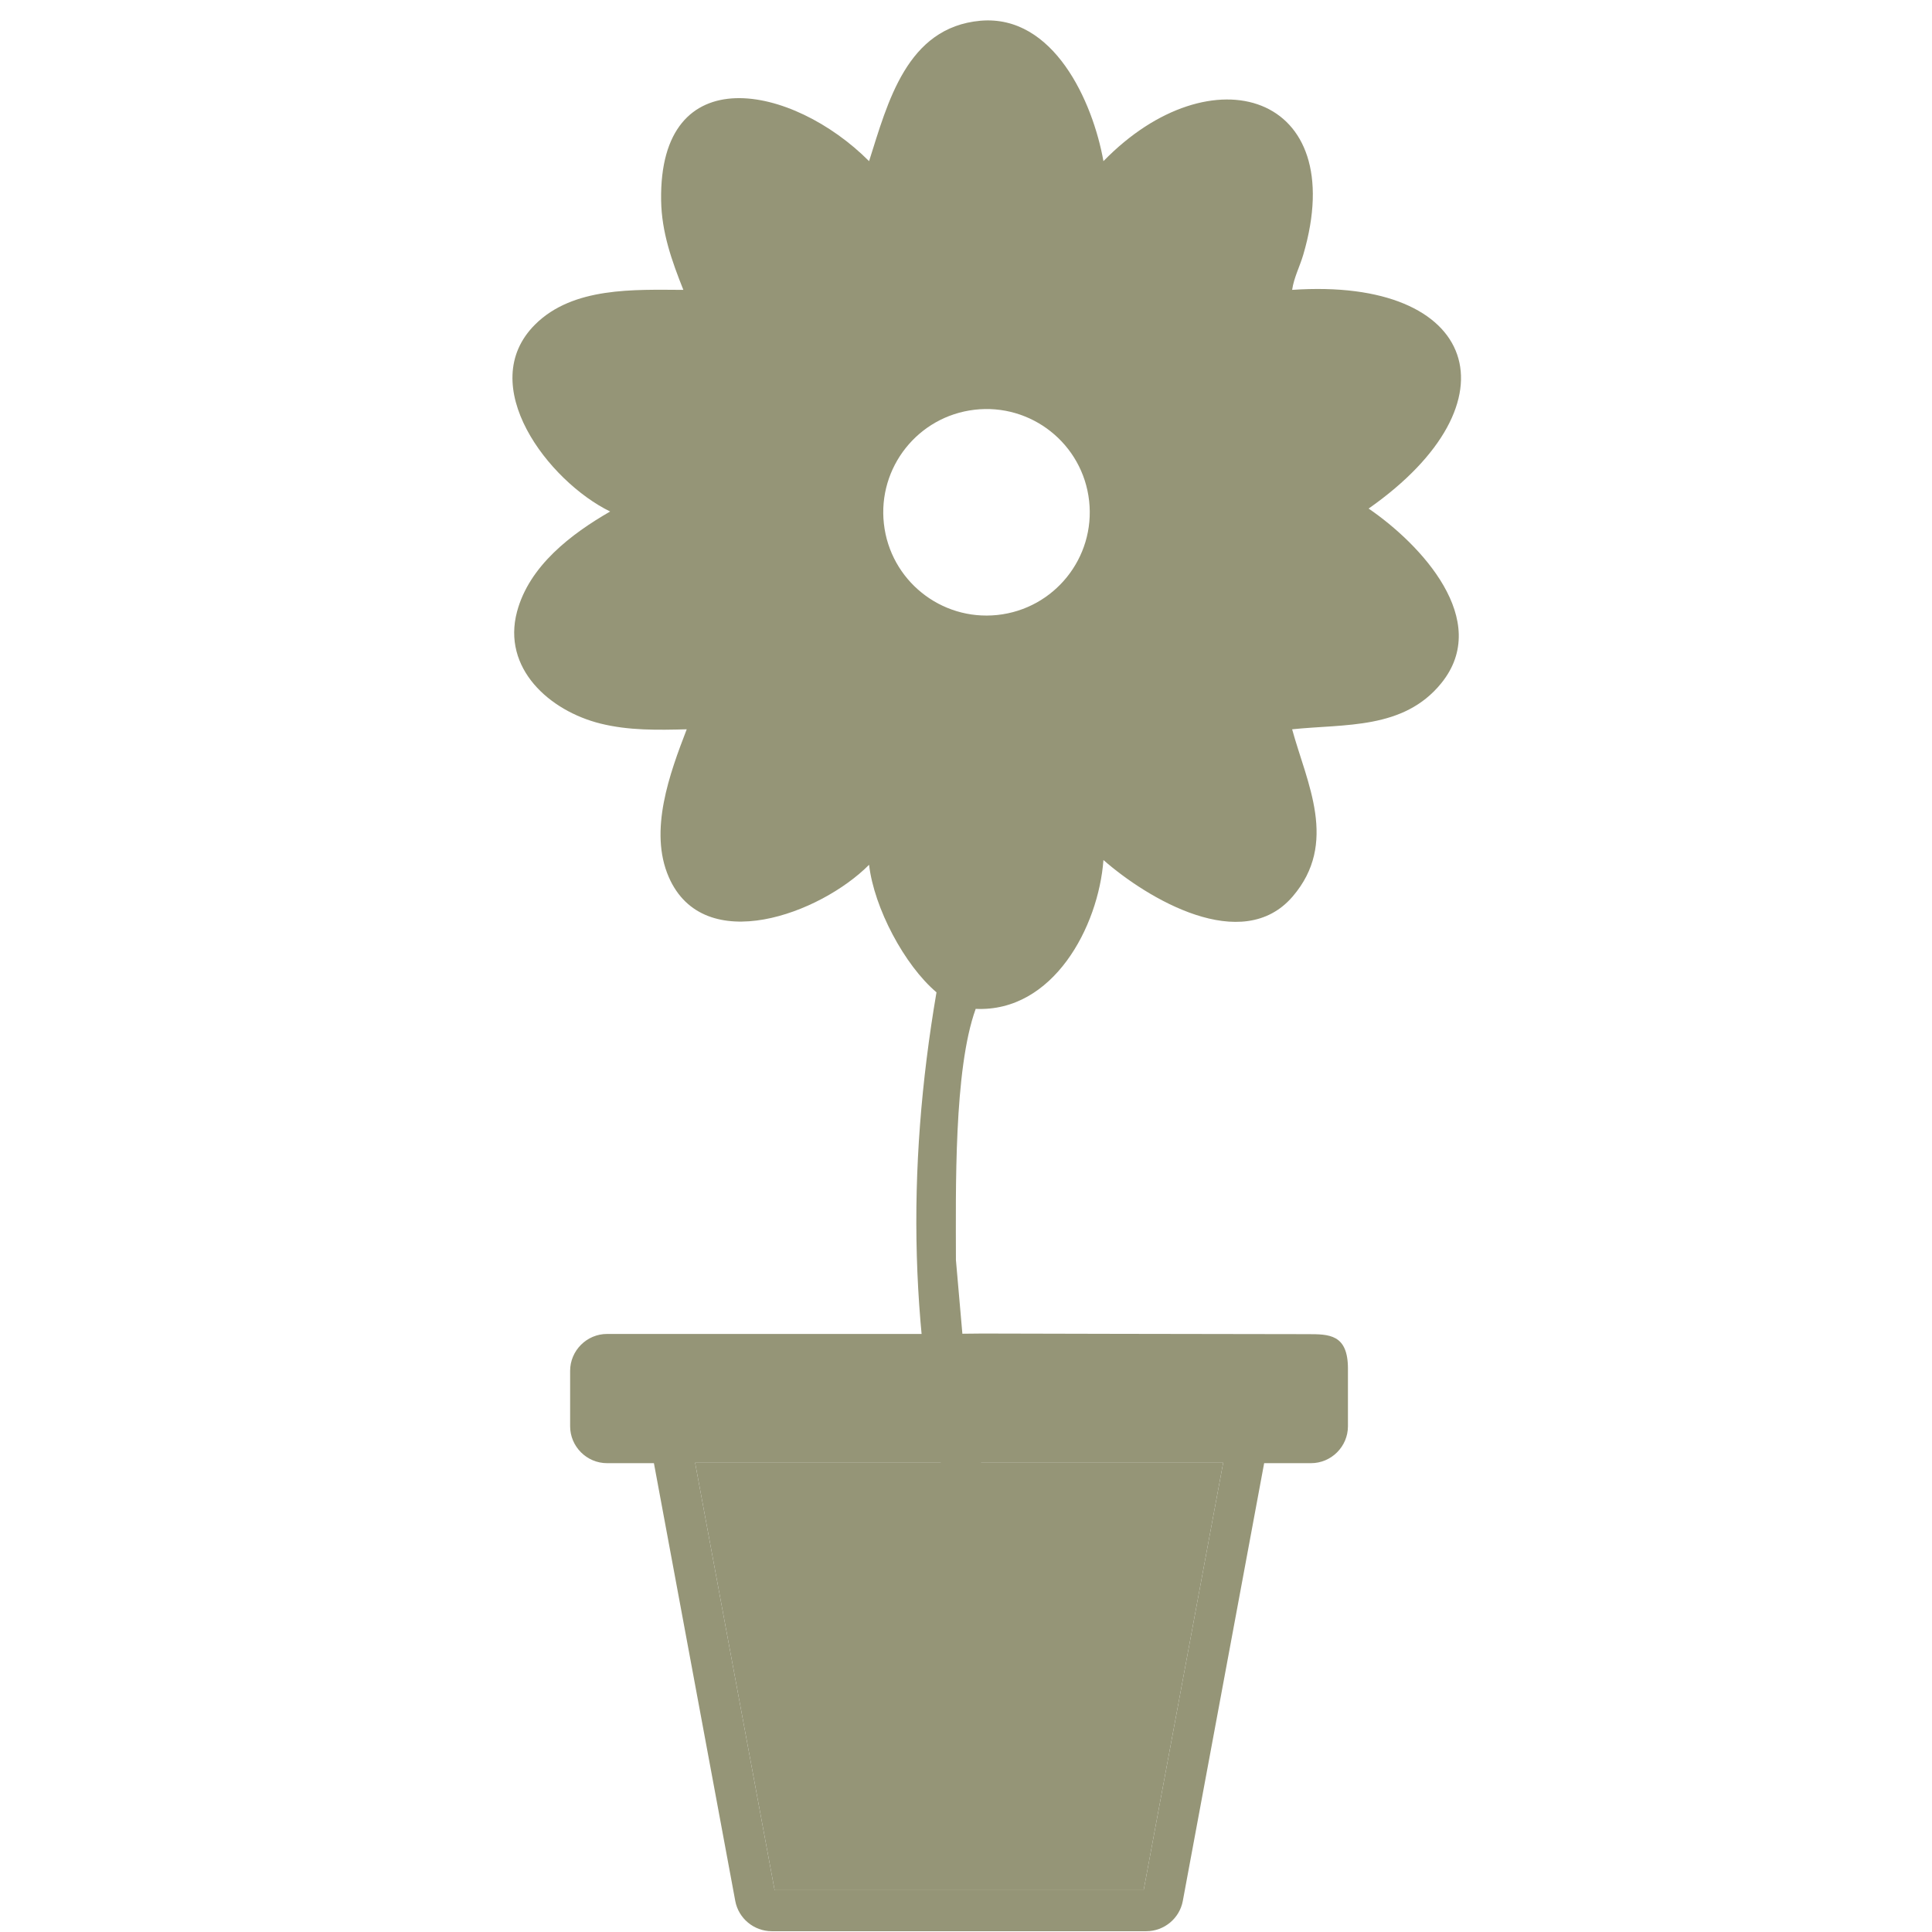
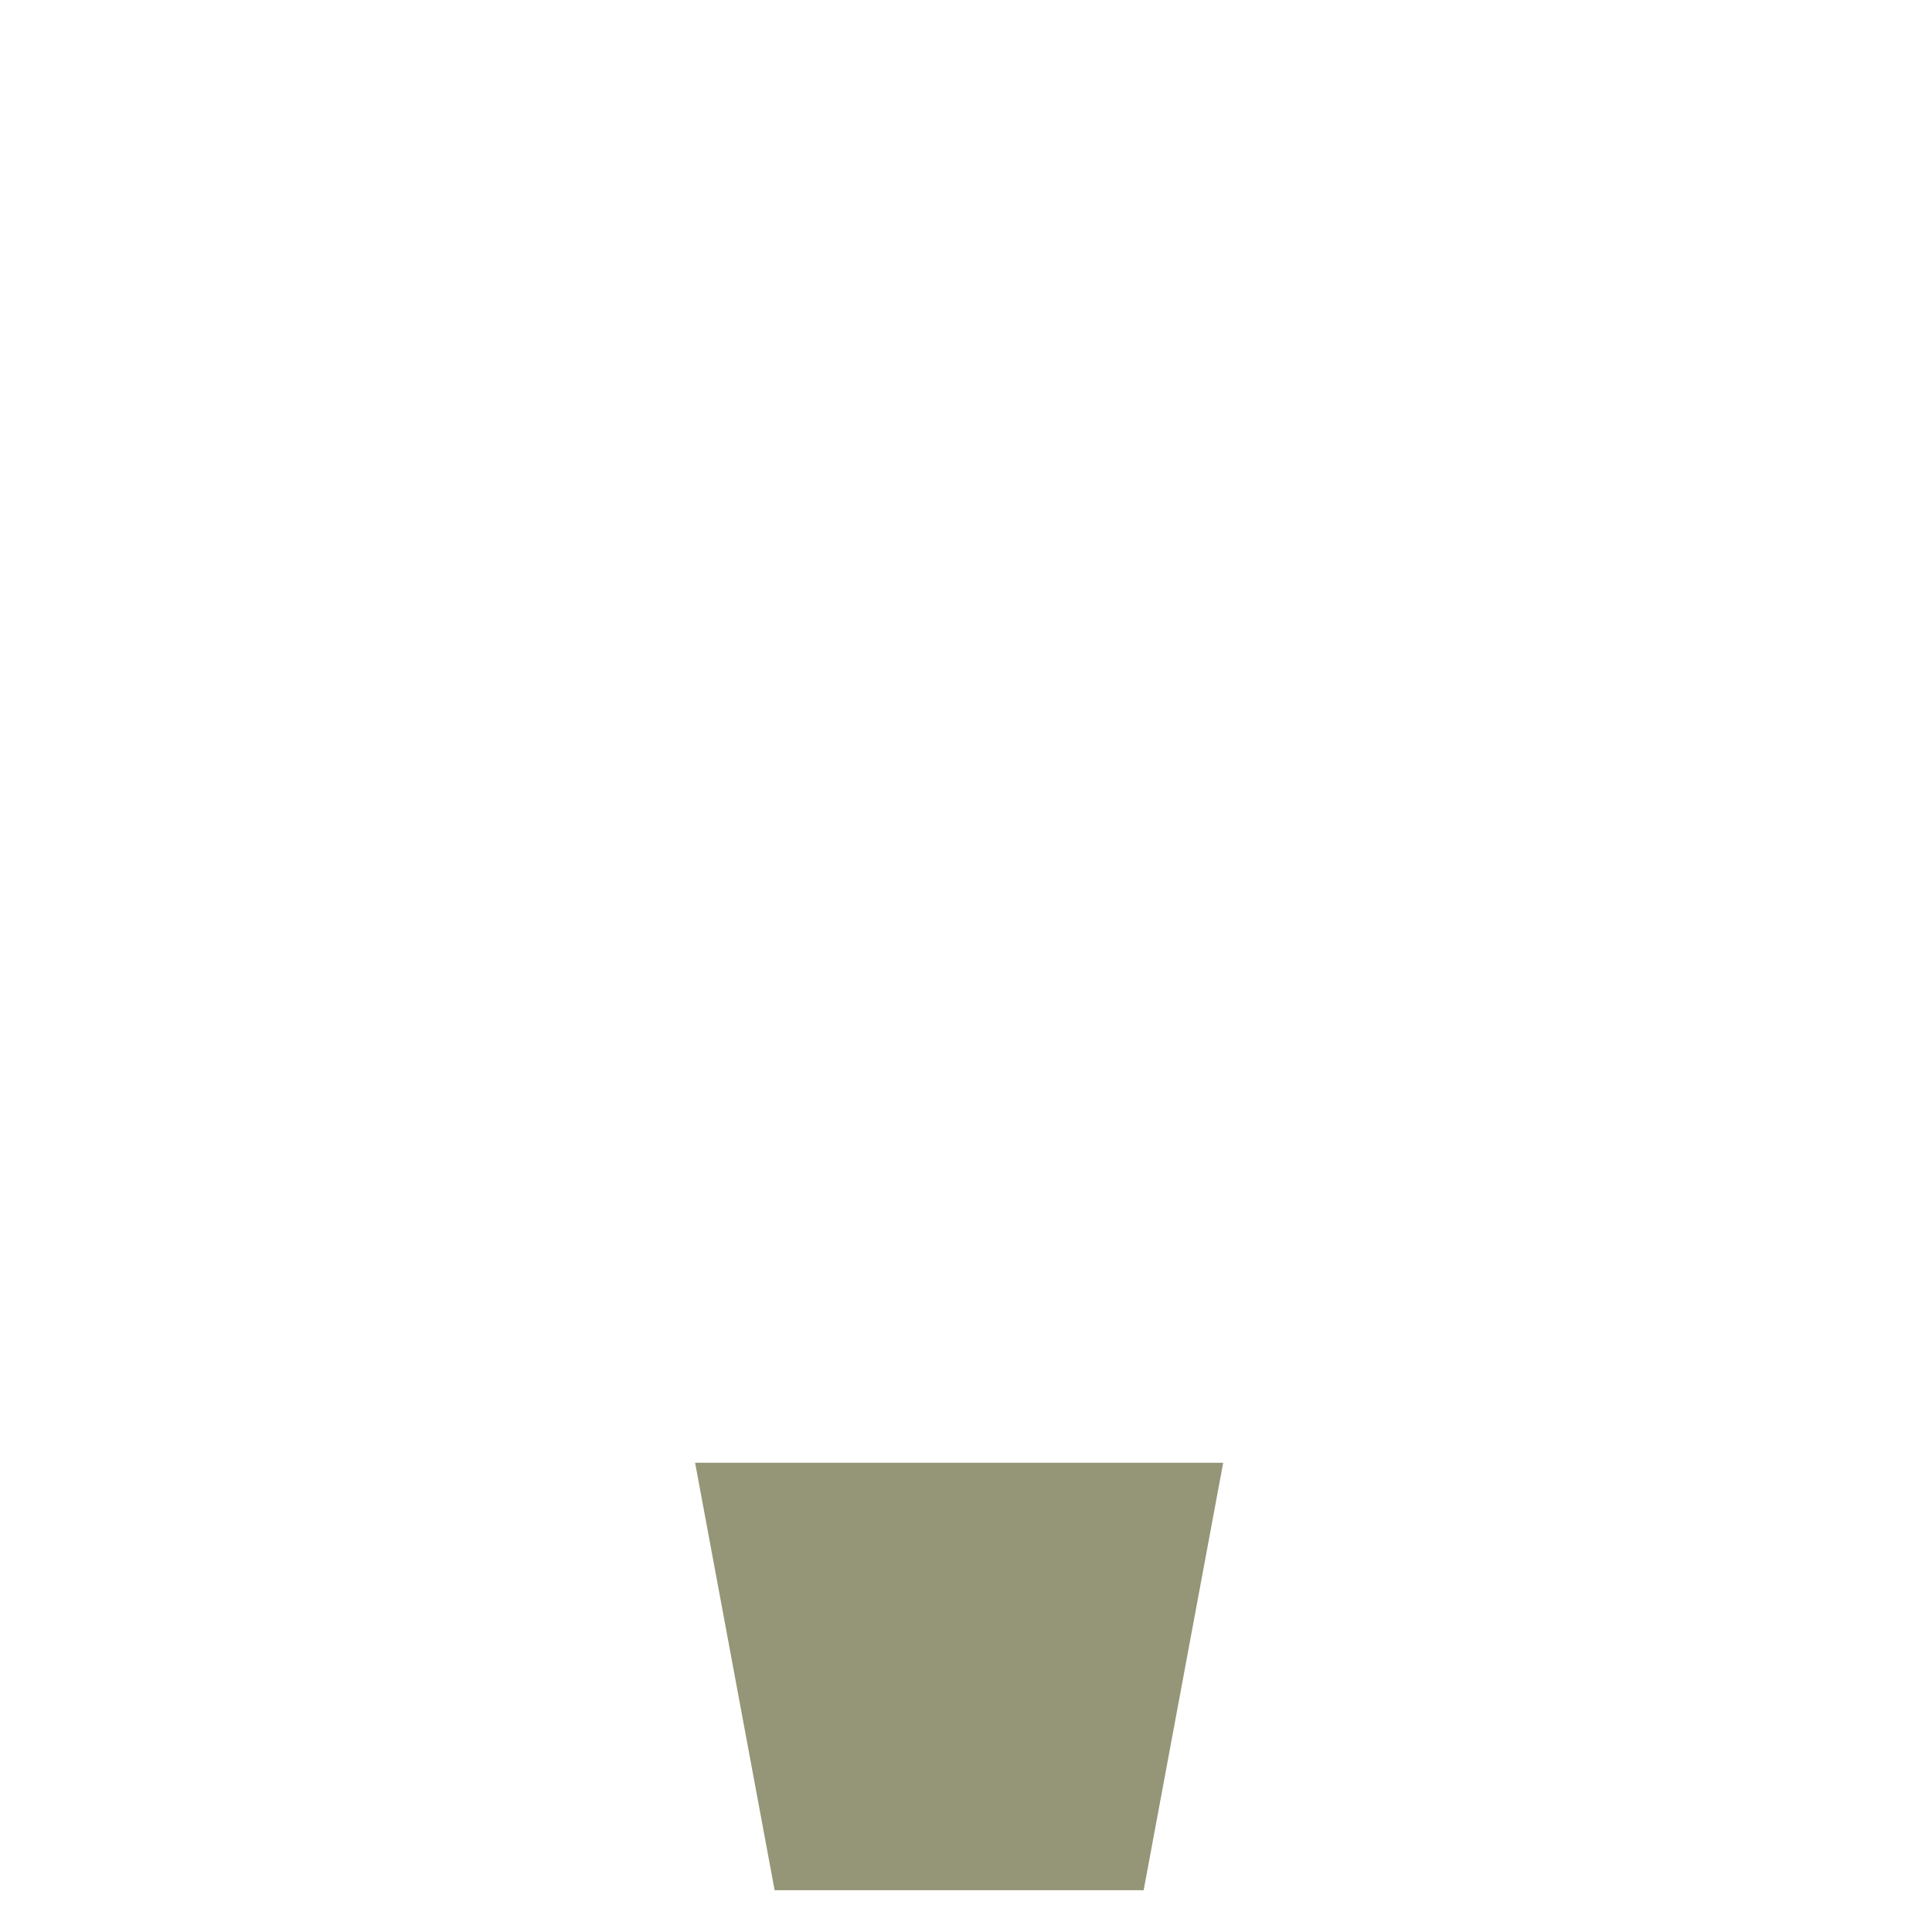
<svg xmlns="http://www.w3.org/2000/svg" viewBox="0 0 1024 1024" data-name="Layer 1" id="Layer_1">
  <defs>
    <style>
      .cls-1 {
        fill: #959577;
      }
    </style>
  </defs>
-   <path d="M725.4,269.55c80.54-56.51,58.06-122.69-40.54-115.91.95-6.54,4.04-12.33,5.89-18.6,25.26-85.84-48.91-108.22-105.9-49.62-5.66-31.68-26.42-77.8-65.21-74.43-39.12,3.55-49.1,43.33-59.01,74.43-40.39-40.55-111.41-55.39-110.22,20.82.26,16.8,5.64,32.02,11.79,47.4-26.14-.11-58.43-1.62-78.5,18.27-32.43,32.14,7.11,83.3,39.69,99.2-20.68,11.93-42.86,28.78-49.35,53.07-8.02,30.03,17.12,52.57,44.2,59.32,15.01,3.74,30.41,3.45,45.74,3.04-9,23.35-20.22,53.8-9.51,78.34,18.61,42.66,80.48,19.35,106.16-6.53,2.65,22.87,18.76,53.24,35.73,67.6-16.16,94.54-14.65,185.18,9.04,278.88,2.11,8.37,9.35,37.65,13.53,43.65,5.09,7.3,17.08,3.74,17.91-5.12.66-7.06-3.44-14.94-5.3-21.61-7.75-27.78-14.08-55.88-18.79-84.34l-6.09-69.6c-.03-37-1.18-100.96,10.48-133.09,41.07,1.87,65.07-43.49,67.71-78.89,23.28,20.41,73.49,50.49,100.25,19.37,24.43-28.41,7.54-60.21-.24-88.66,27.98-2.94,59.04.24,79.03-24.41,27.09-33.39-10.97-73.76-38.49-92.58ZM528.58,325.96c-29.93,3.14-56.77-18.47-60.1-48.37-3.33-29.9,18.1-56.89,47.98-60.41,30.15-3.56,57.44,18.11,60.8,48.29,3.36,30.17-18.48,57.32-48.68,60.49Z" class="cls-1" />
-   <path d="M693.04,707.13c-41.07,0-172.36-.33-172.36-.33l-21.83.22h-177.1c-10.75,0-19.57,8.82-19.57,19.57v29.35c0,10.76,8.82,19.57,19.57,19.57h24.84l43.12,232.05c1.72,9.24,9.89,16.02,19.35,16.02h198.5c9.46,0,17.63-6.78,19.35-16.02l43.12-232.05h24.84c10.75,0,19.57-8.81,19.57-19.57v-30.53c0-18.28-10-18.28-21.4-18.28ZM606.16,1001.86h-195.59l-42.15-226.56h279.89l-42.15,226.56Z" class="cls-1" />
  <polygon points="648.31 775.3 606.16 1001.86 410.57 1001.86 368.42 775.3 648.31 775.3" class="cls-1" />
</svg>